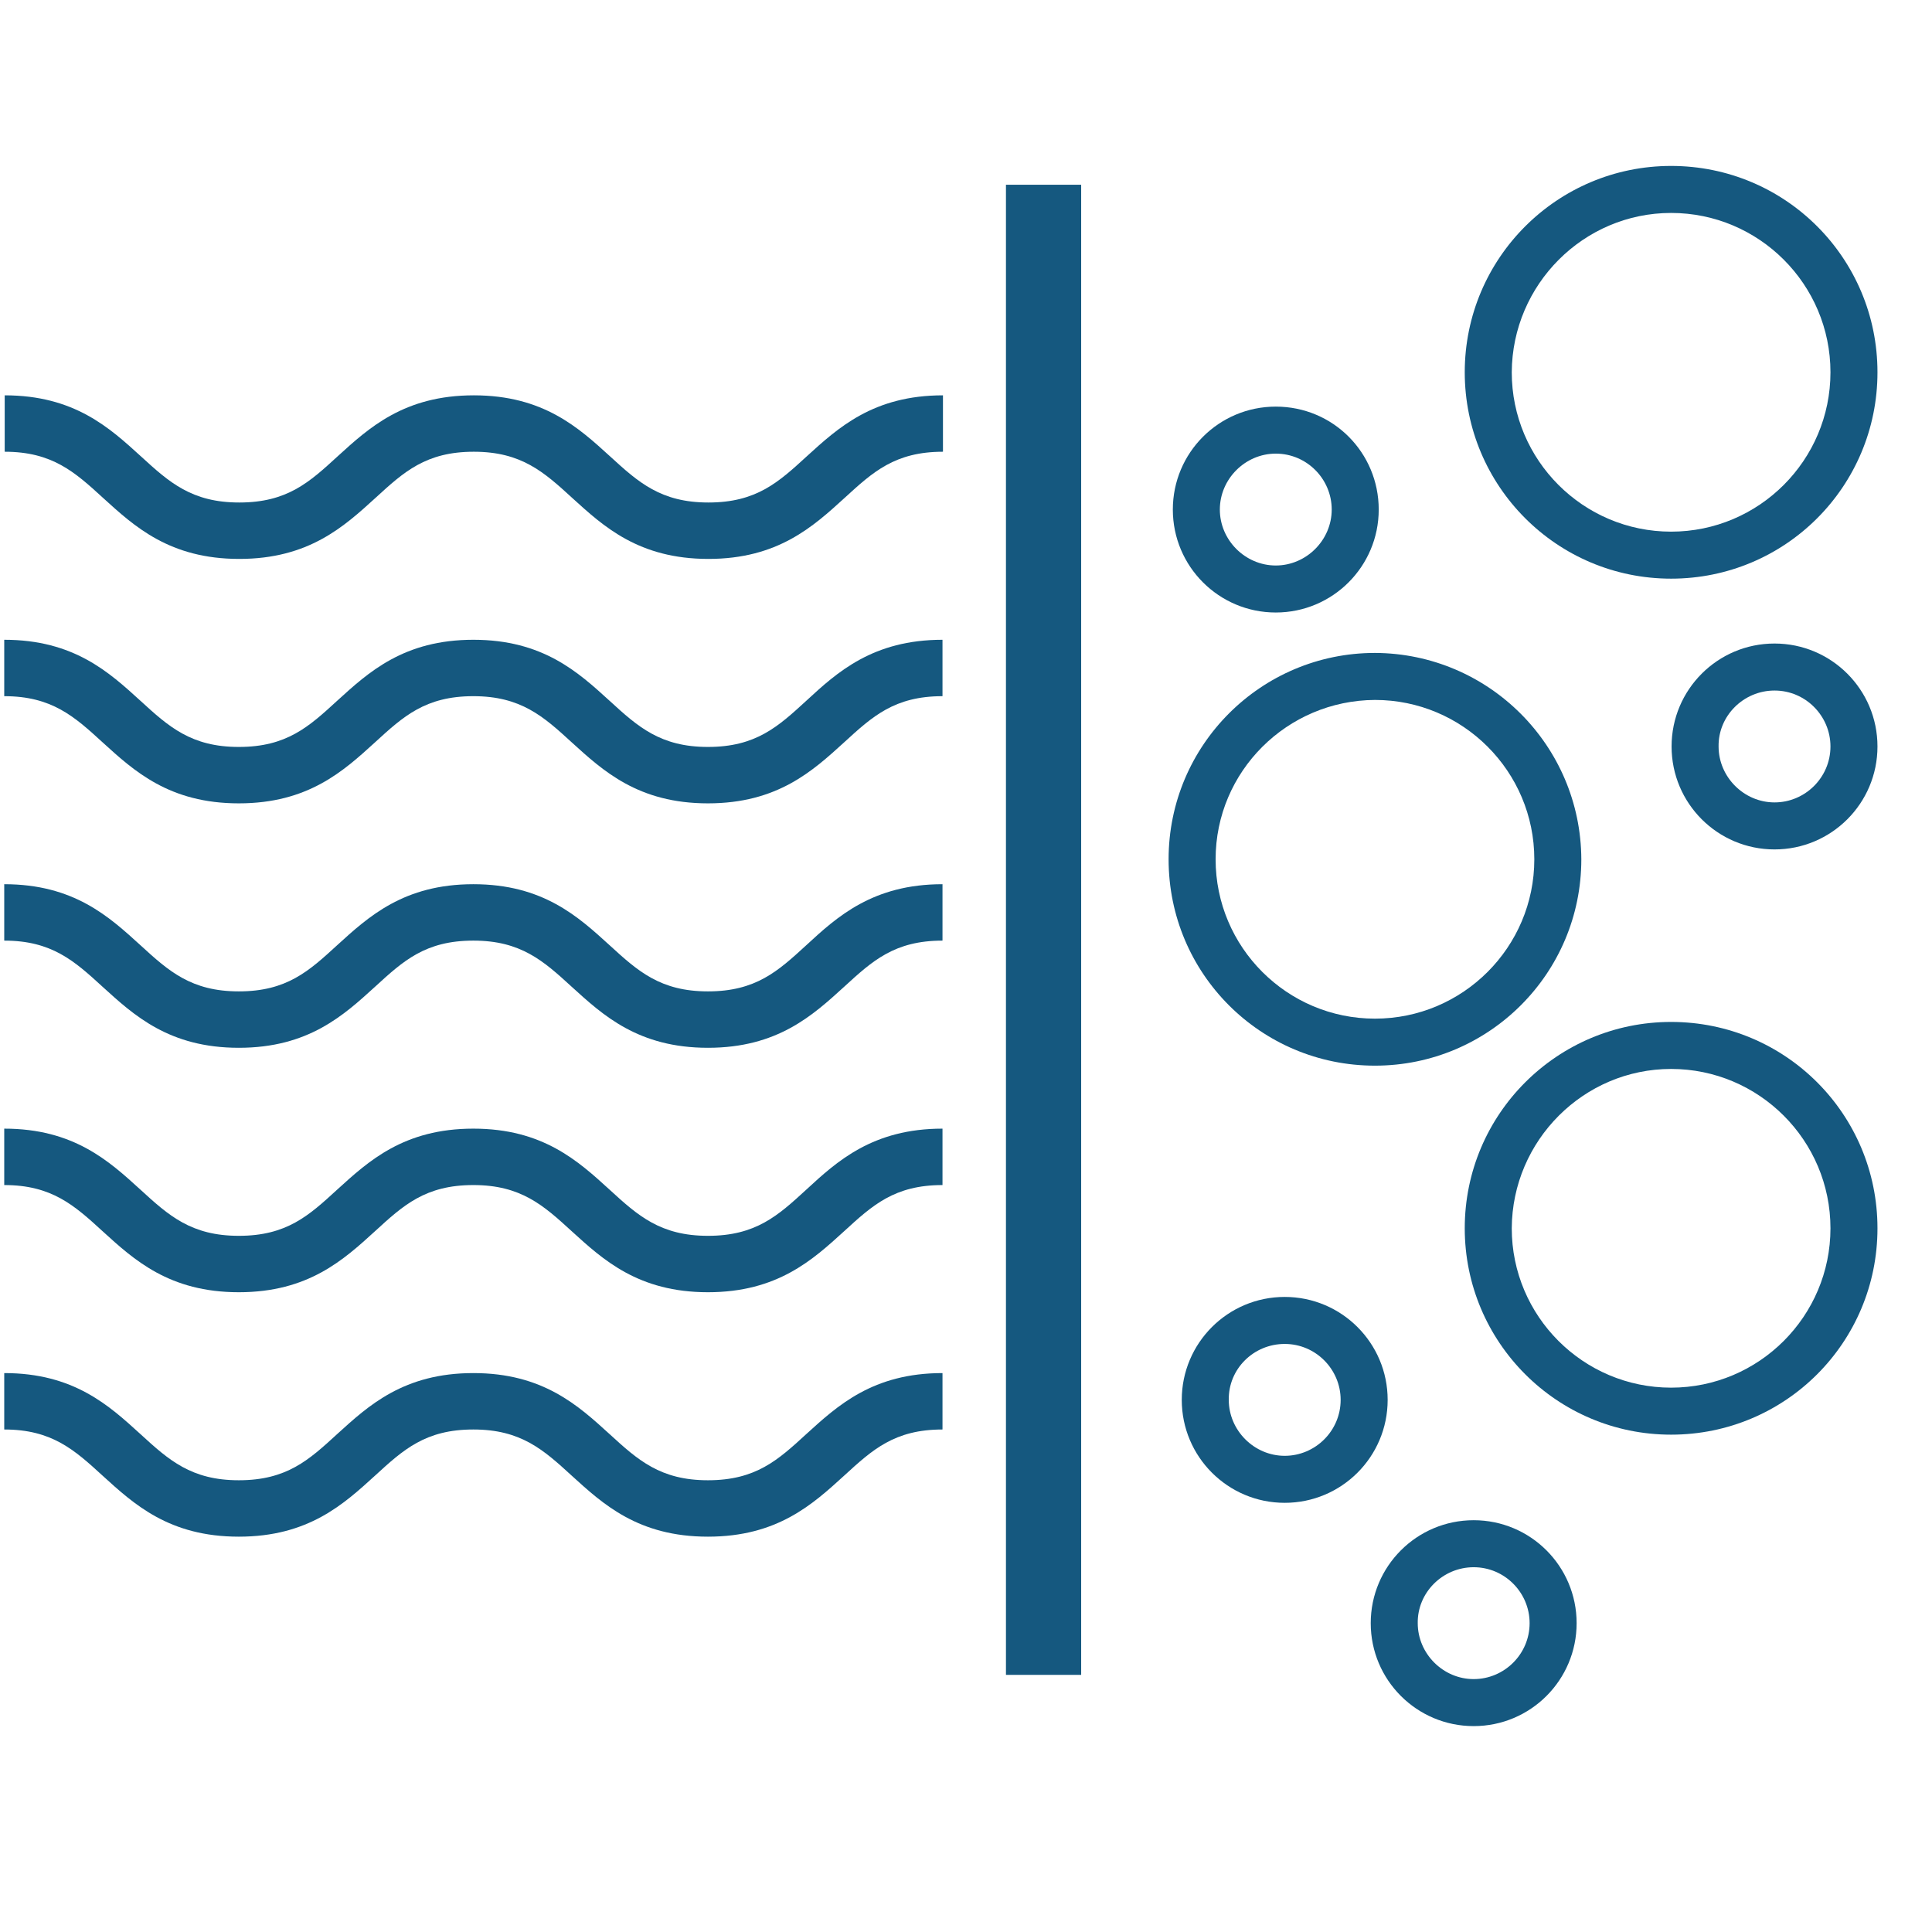
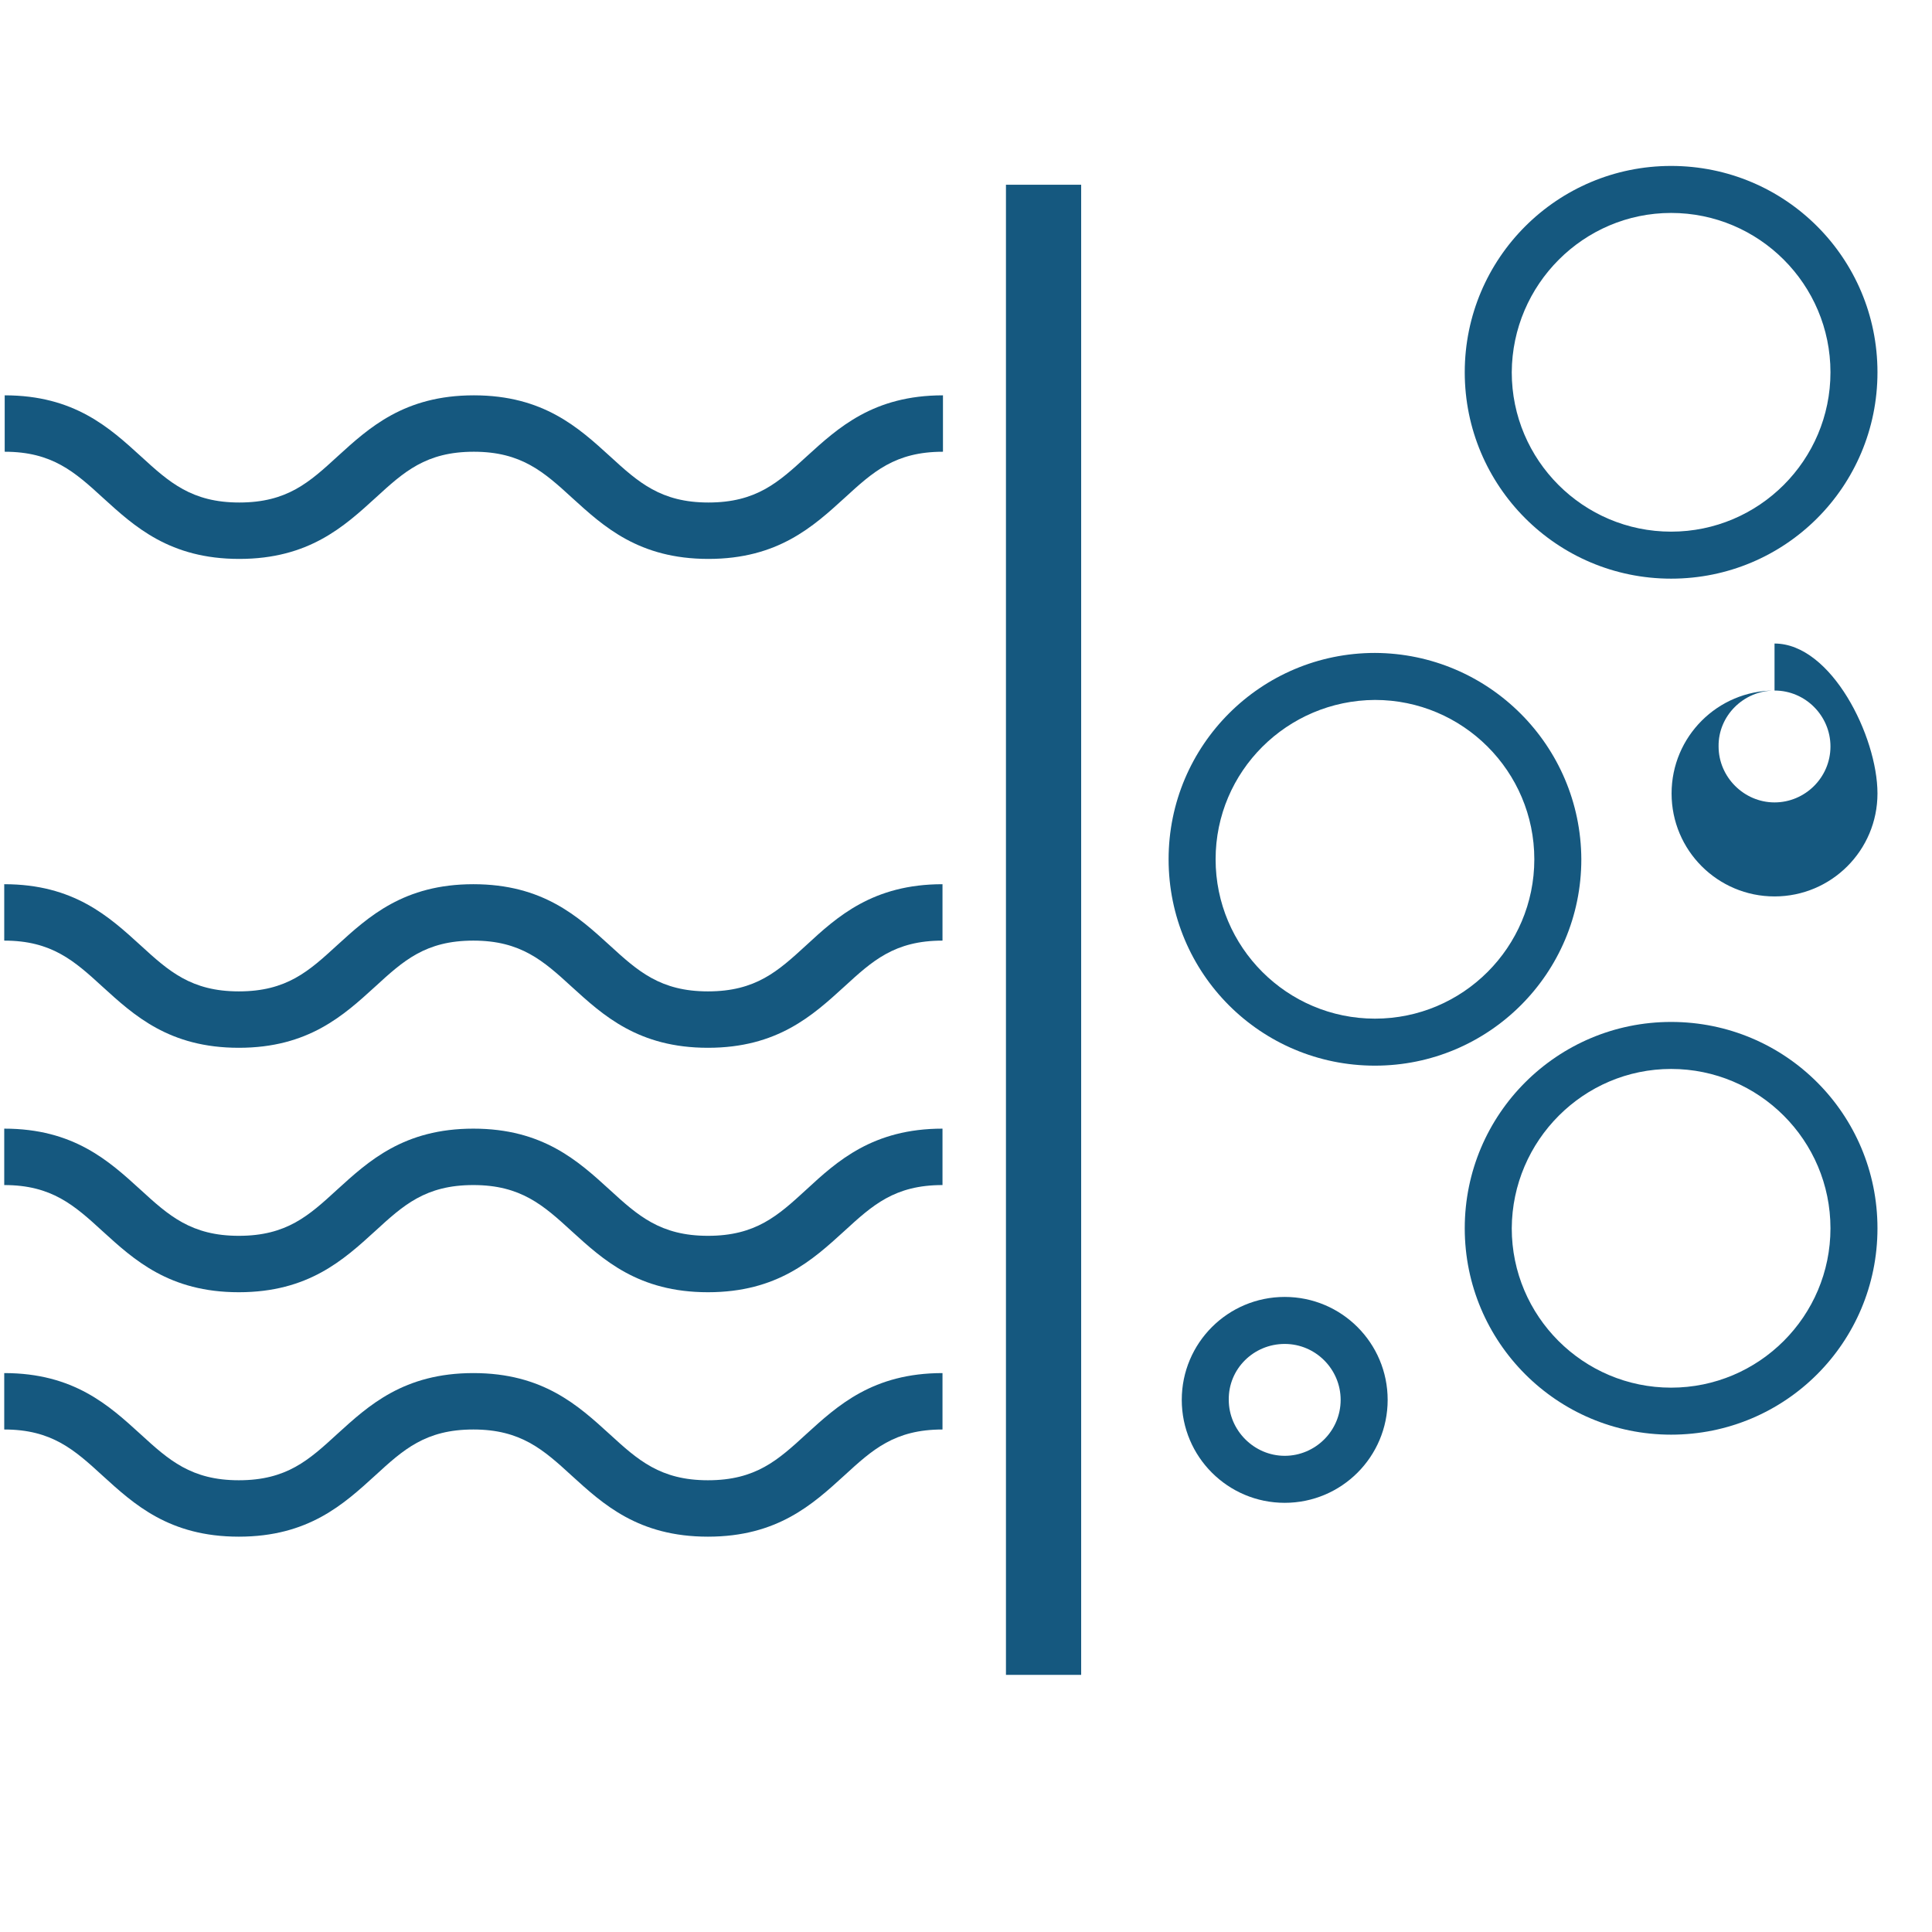
<svg xmlns="http://www.w3.org/2000/svg" version="1.1" id="Capa_1" x="0px" y="0px" viewBox="0 0 411 411" style="enable-background:new 0 0 411 411;" xml:space="preserve">
  <style type="text/css">
	.st0{fill:#15587F;}
	.st1{fill:#15587F;stroke:#15587F;stroke-width:16;stroke-miterlimit:10;}
	.st2{fill:none;stroke:#15587F;stroke-width:16;stroke-linecap:round;stroke-linejoin:round;stroke-miterlimit:10;}
</style>
  <g>
    <path class="st0" d="M21.9,105.9c6.7,6.1,14.2,13,29,13s22.3-6.9,29-13c6-5.5,10.7-9.8,20.9-9.8c10.1,0,14.9,4.3,20.9,9.8   c6.7,6.1,14.2,13,29,13s22.3-6.9,29-13c6-5.5,10.7-9.8,20.9-9.8l0,0v-12l0,0c-14.8,0-22.3,6.9-29,13c-6,5.5-10.7,9.8-20.9,9.8   c-10.1,0-14.9-4.3-20.9-9.8c-6.7-6.1-14.2-13-29-13s-22.3,6.9-29,13c-6,5.5-10.7,9.8-20.9,9.8c-10.1,0-14.9-4.3-20.9-9.8   c-6.7-6.1-14.2-13-29-13v12C11.1,96.1,15.9,100.4,21.9,105.9z" />
-     <path class="st0" d="M171.5,149.1c-6,5.5-10.7,9.8-20.9,9.8c-10.1,0-14.9-4.3-20.9-9.8c-6.7-6.1-14.2-13-29-13s-22.3,6.9-29,13   c-6,5.5-10.7,9.8-20.9,9.8c-10.1,0-14.9-4.3-20.9-9.8c-6.7-6.1-14.2-13-29-13v12c10.1,0,14.9,4.3,20.9,9.8c6.7,6.1,14.2,13,29,13   s22.3-6.9,29-13c6-5.5,10.7-9.8,20.9-9.8c10.1,0,14.9,4.3,20.9,9.8c6.7,6.1,14.2,13,29,13c14.8,0,22.3-6.9,29-13   c6-5.5,10.7-9.8,20.9-9.8l0,0v-12l0,0C185.7,136.1,178.1,143,171.5,149.1z" />
    <path class="st0" d="M171.5,201.1c-6,5.5-10.7,9.8-20.9,9.8c-10.1,0-14.9-4.3-20.9-9.8c-6.7-6.1-14.2-13-29-13s-22.3,6.9-29,13   c-6,5.5-10.7,9.8-20.9,9.8c-10.1,0-14.9-4.3-20.9-9.8c-6.7-6.1-14.2-13-29-13v12c10.1,0,14.9,4.3,20.9,9.8c6.7,6.1,14.2,13,29,13   s22.3-6.9,29-13c6-5.5,10.7-9.8,20.9-9.8c10.1,0,14.9,4.3,20.9,9.8c6.7,6.1,14.2,13,29,13c14.8,0,22.3-6.9,29-13   c6-5.5,10.7-9.8,20.9-9.8l0,0v-12l0,0C185.7,188.1,178.1,195,171.5,201.1z" />
    <path class="st0" d="M171.5,253.1c-6,5.5-10.7,9.8-20.9,9.8c-10.1,0-14.9-4.3-20.9-9.8c-6.7-6.1-14.2-13-29-13s-22.3,6.9-29,13   c-6,5.5-10.7,9.8-20.9,9.8c-10.1,0-14.9-4.3-20.9-9.8c-6.7-6.1-14.2-13-29-13v12c10.1,0,14.9,4.3,20.9,9.8c6.7,6.1,14.2,13,29,13   s22.3-6.9,29-13c6-5.5,10.7-9.8,20.9-9.8c10.1,0,14.9,4.3,20.9,9.8c6.7,6.1,14.2,13,29,13c14.8,0,22.3-6.9,29-13   c6-5.5,10.7-9.8,20.9-9.8l0,0v-12l0,0C185.7,240.1,178.1,247,171.5,253.1z" />
    <path class="st0" d="M200.5,292.1c-14.8,0-22.3,6.9-29,13c-6,5.5-10.7,9.8-20.9,9.8c-10.1,0-14.9-4.3-20.9-9.8   c-6.7-6.1-14.2-13-29-13s-22.3,6.9-29,13c-6,5.5-10.7,9.8-20.9,9.8c-10.1,0-14.9-4.3-20.9-9.8c-6.7-6.1-14.2-13-29-13v12   c10.1,0,14.9,4.3,20.9,9.8c6.7,6.1,14.2,13,29,13s22.3-6.9,29-13c6-5.5,10.7-9.8,20.9-9.8c10.1,0,14.9,4.3,20.9,9.8   c6.7,6.1,14.2,13,29,13c14.8,0,22.3-6.9,29-13c6-5.5,10.7-9.8,20.9-9.8l0,0V292.1L200.5,292.1z" />
  </g>
  <g>
    <g>
      <g>
        <path class="st0" d="M292.5,148.9c18.7,0,33.9,15.2,33.9,33.9s-15.2,33.9-33.9,33.9s-33.9-15.2-33.9-33.9S273.8,149,292.5,148.9      M292.5,138.9c-24.2,0-43.9,19.6-43.9,43.9s19.6,43.9,43.9,43.9c24.2,0,43.9-19.6,43.9-43.9C336.3,158.6,316.7,139,292.5,138.9     L292.5,138.9z" />
      </g>
    </g>
  </g>
  <g>
    <g>
      <g>
        <path class="st0" d="M355.5,227.4c18.7,0,33.9,15.2,33.9,33.9c0,18.7-15.2,33.9-33.9,33.9s-33.9-15.2-33.9-33.9     C321.7,242.6,336.9,227.4,355.5,227.4 M355.5,217.4c-24.2,0-43.9,19.6-43.9,43.9c0,24.2,19.6,43.9,43.9,43.9s43.9-19.6,43.9-43.9     S379.8,217.4,355.5,217.4L355.5,217.4z" />
      </g>
    </g>
  </g>
  <g>
    <g>
      <g>
-         <path class="st0" d="M271.4,96.5c6.6,0,11.9,5.4,11.9,11.9s-5.4,11.9-11.9,11.9s-11.9-5.4-11.9-11.9S264.9,96.5,271.4,96.5      M271.4,86.5c-12.1,0-21.9,9.8-21.9,21.9s9.8,21.9,21.9,21.9s21.9-9.8,21.9-21.9S283.6,86.5,271.4,86.5L271.4,86.5z" />
+         </g>
+     </g>
+   </g>
+   <g>
+     <g>
+       <g>
+         <path class="st0" d="M377.5,146.9c6.6,0,11.9,5.4,11.9,11.9c0,6.6-5.4,11.9-11.9,11.9s-11.9-5.4-11.9-11.9     C365.5,152.3,370.9,146.9,377.5,146.9 c-12.1,0-21.9,9.8-21.9,21.9c0,12.1,9.8,21.9,21.9,21.9s21.9-9.8,21.9-21.9     S389.6,136.9,377.5,136.9L377.5,136.9z" />
      </g>
    </g>
  </g>
  <g>
    <g>
      <g>
-         <path class="st0" d="M377.5,146.9c6.6,0,11.9,5.4,11.9,11.9c0,6.6-5.4,11.9-11.9,11.9s-11.9-5.4-11.9-11.9     C365.5,152.3,370.9,146.9,377.5,146.9 M377.5,136.9c-12.1,0-21.9,9.8-21.9,21.9c0,12.1,9.8,21.9,21.9,21.9s21.9-9.8,21.9-21.9     S389.6,136.9,377.5,136.9L377.5,136.9z" />
-       </g>
-     </g>
-   </g>
-   <g>
-     <g>
-       <g>
-         <path class="st0" d="M313.5,333.4c6.6,0,11.9,5.4,11.9,11.9c0,6.6-5.4,11.9-11.9,11.9s-11.9-5.4-11.9-11.9     C301.5,338.8,306.9,333.4,313.5,333.4 M313.5,323.4c-12.1,0-21.9,9.8-21.9,21.9s9.8,21.9,21.9,21.9s21.9-9.8,21.9-21.9     C335.4,333.2,325.6,323.4,313.5,323.4L313.5,323.4z" />
-       </g>
+         </g>
    </g>
  </g>
  <g>
    <g>
      <g>
        <path class="st0" d="M355.5,45.3c18.7,0,33.9,15.2,33.9,33.9s-15.2,33.9-33.9,33.9s-33.9-15.2-33.9-33.9     C321.7,60.5,336.9,45.3,355.5,45.3 M355.5,35.3c-24.2,0-43.9,19.6-43.9,43.9c0,24.2,19.6,43.9,43.9,43.9s43.9-19.6,43.9-43.9     S379.8,35.3,355.5,35.3L355.5,35.3z" />
      </g>
    </g>
  </g>
  <g>
    <g>
      <g>
        <path class="st0" d="M273.3,285.9c6.6,0,11.9,5.4,11.9,11.9c0,6.6-5.4,11.9-11.9,11.9s-11.9-5.4-11.9-11.9     C261.3,291.2,266.7,285.9,273.3,285.9 M273.3,275.9c-12.1,0-21.9,9.8-21.9,21.9s9.8,21.9,21.9,21.9s21.9-9.8,21.9-21.9     C295.2,285.7,285.4,275.9,273.3,275.9L273.3,275.9z" />
      </g>
    </g>
  </g>
  <line class="st1" x1="222" y1="39.3" x2="222" y2="356.3" />
  <circle class="st2" cx="-289.3" cy="188.1" r="69.9" />
</svg>